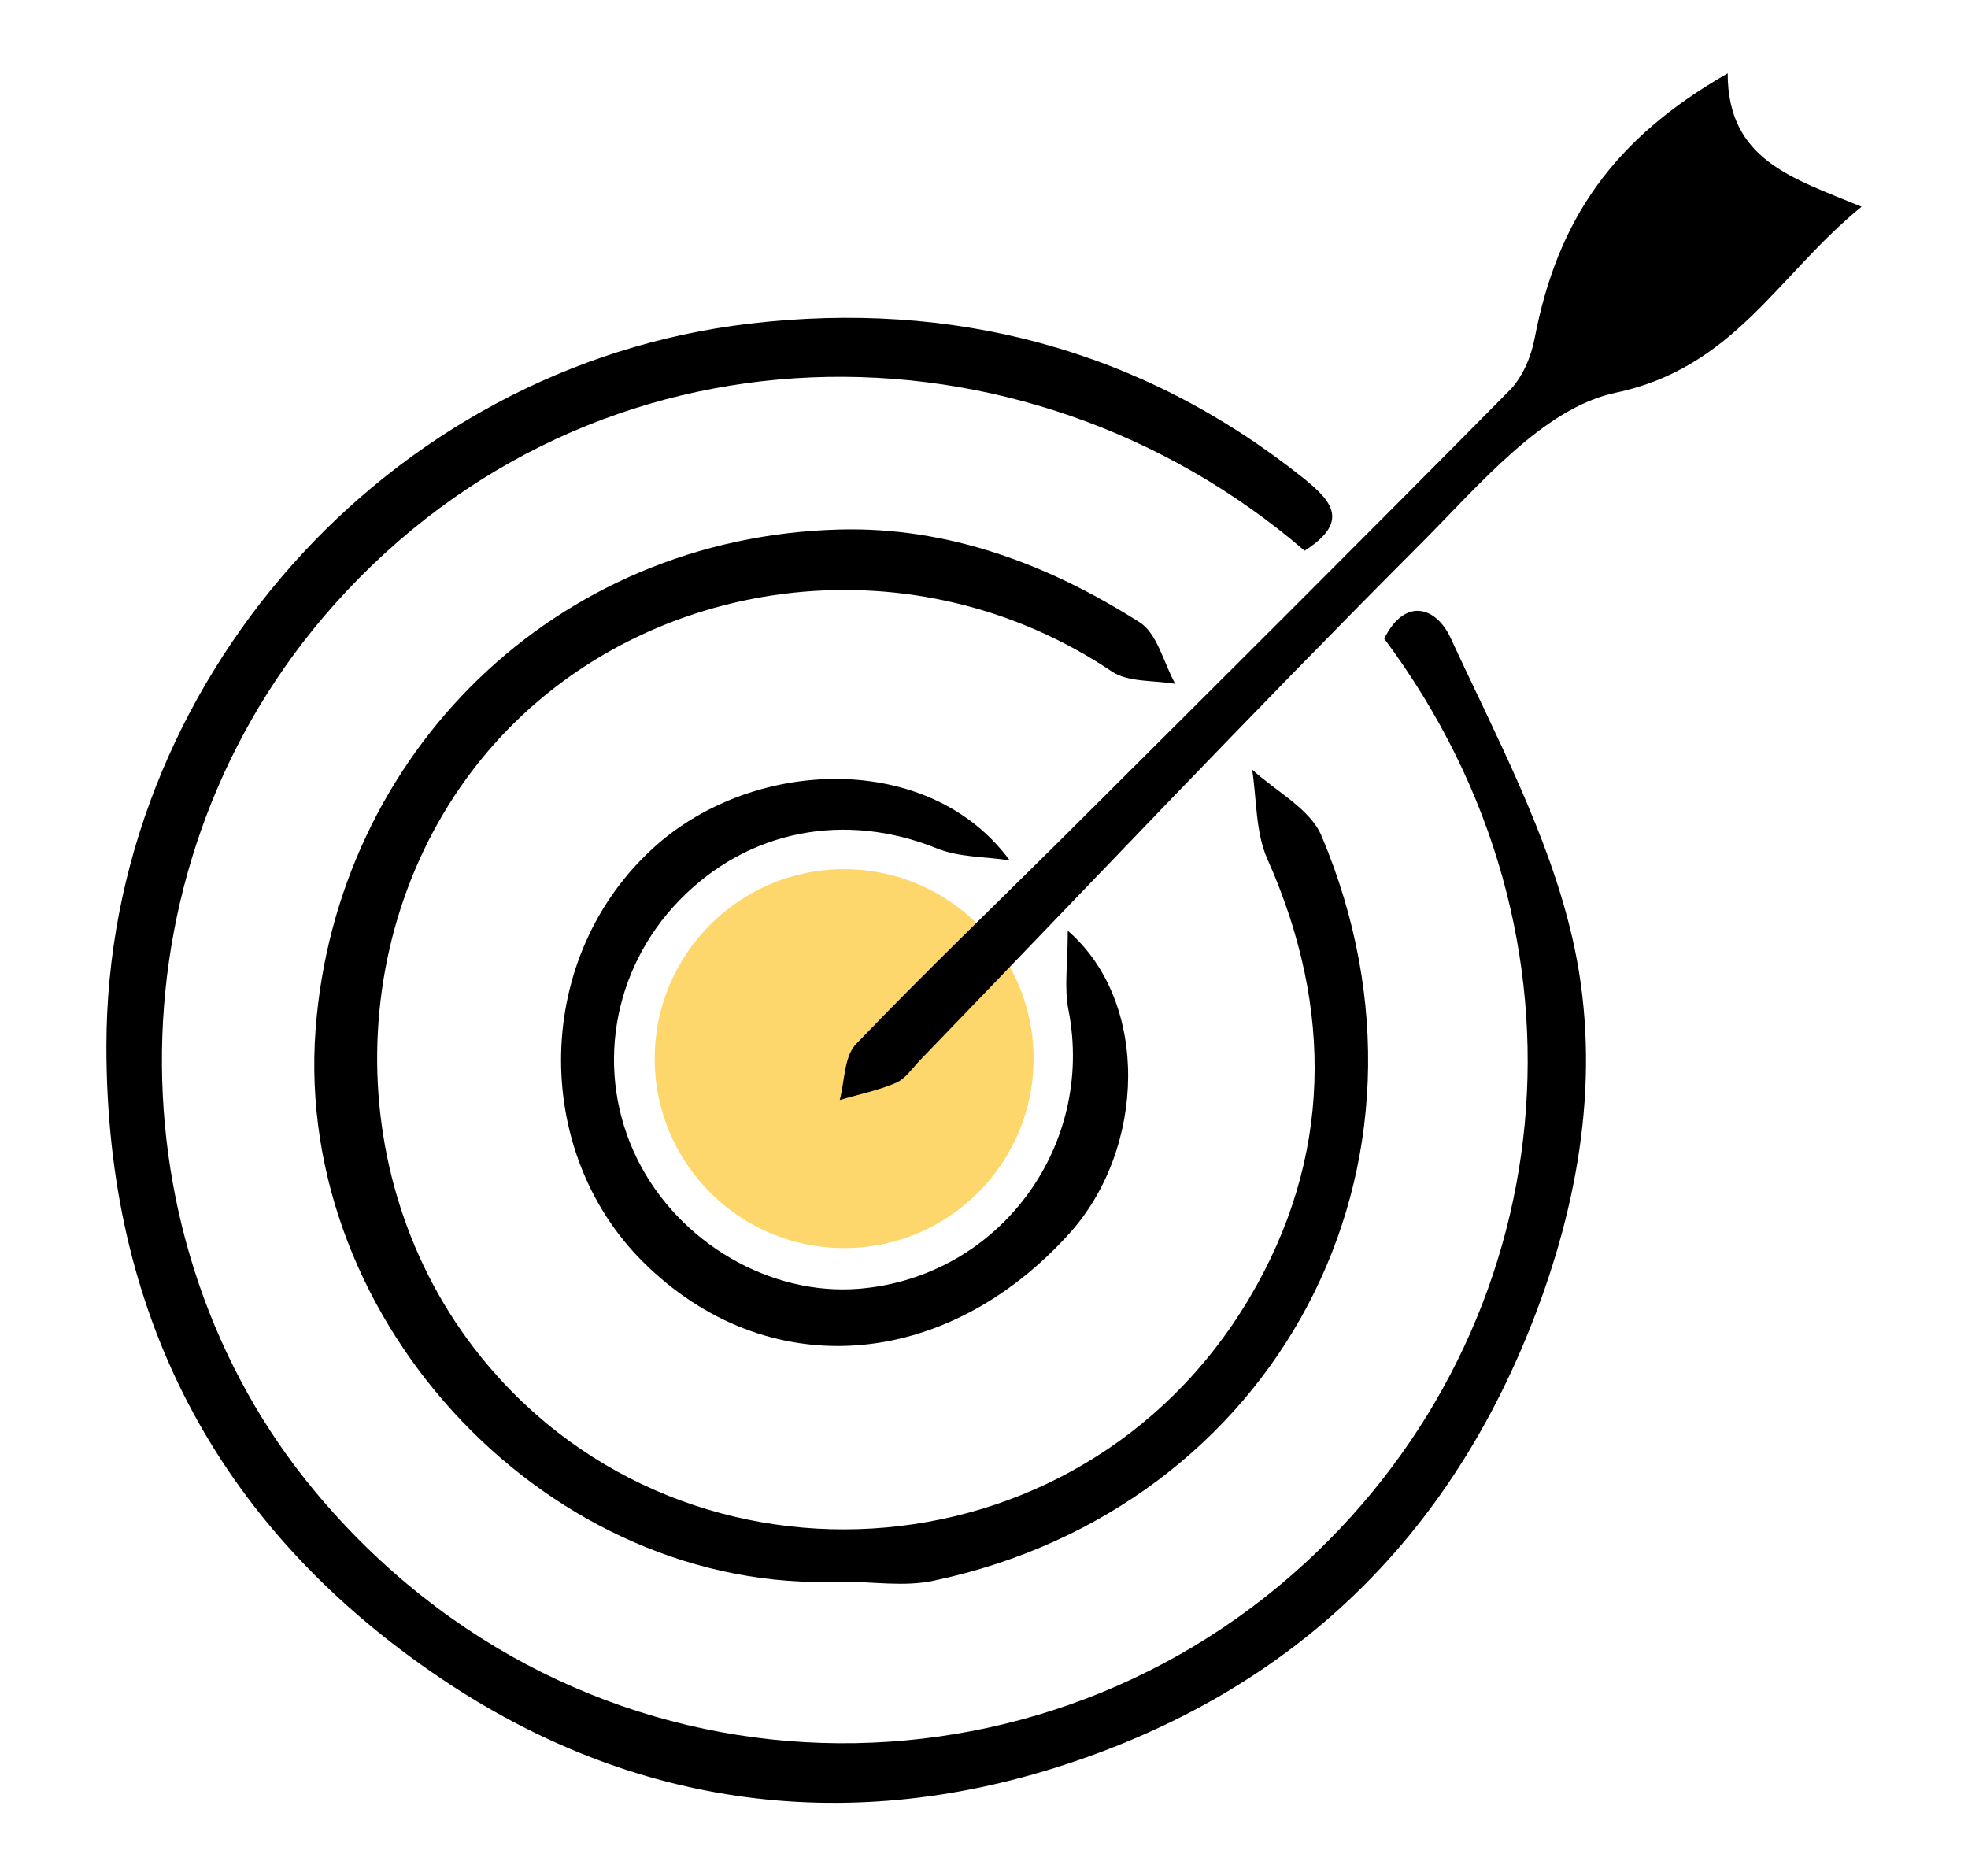
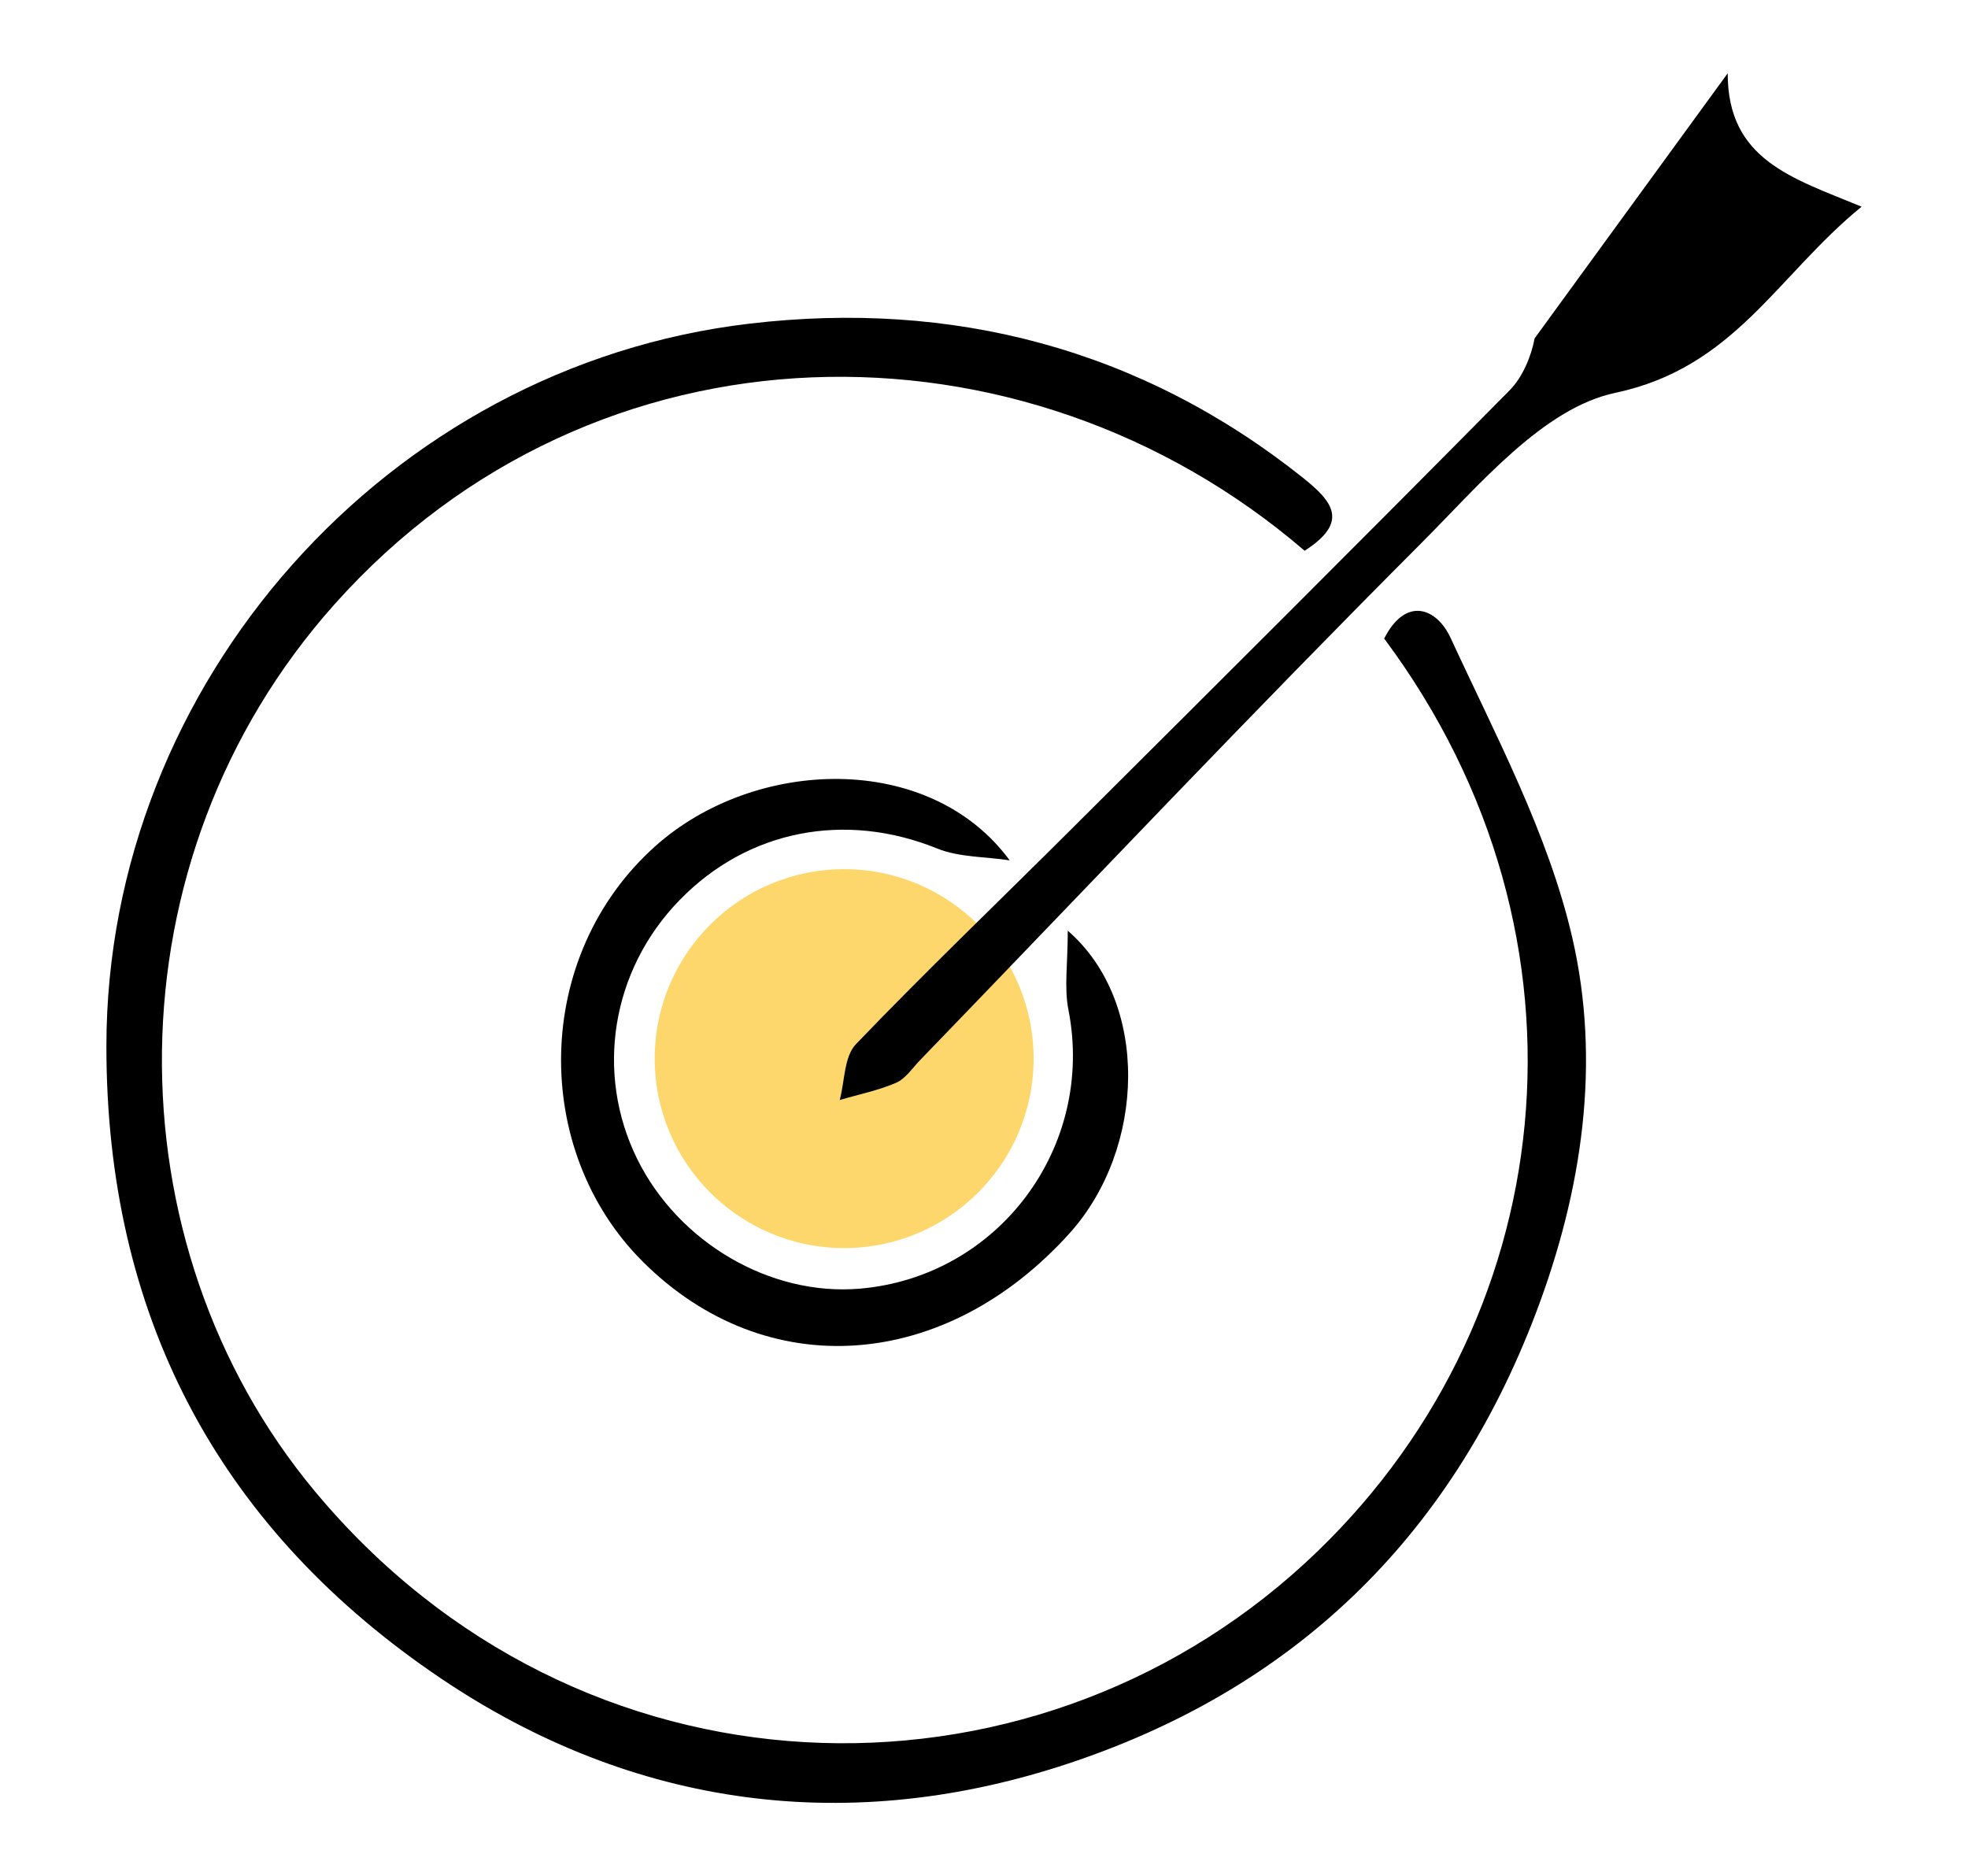
<svg xmlns="http://www.w3.org/2000/svg" id="Layer_1" x="0px" y="0px" viewBox="0 0 147.41 140.53" style="enable-background:new 0 0 147.41 140.53;" xml:space="preserve">
  <style type="text/css">	.st0{fill:#FDD76B;}</style>
  <g>
    <circle class="st0" cx="63.23" cy="79.29" r="14.19" />
    <g>
      <path d="M97.72,41.25c-21.07-18.11-53.16-17.86-72.68,4.03c-17.06,19.13-16.87,47.89-1.47,66.4   c19.79,23.79,53.36,24.57,74.21,5.37c19.2-17.68,22.63-46.79,5.9-69.22c1.61-3.18,3.93-2.32,4.98-0.04   c3.38,7.32,7.3,14.64,9.1,22.4c2.17,9.36,0.78,18.93-2.71,28.14c-6.44,16.97-18.3,28.3-35.34,33.86   c-16.77,5.47-33.03,3-47.39-6.96C16.23,114.09,7.96,98.41,7.97,78.35c0.01-27.17,21.05-50.93,48.18-54.11   c15.12-1.78,29.29,1.84,41.49,11.58C99.82,37.57,101.08,39.1,97.72,41.25z" />
-       <path d="M63.03,118.46c-21.66,0.97-41.05-19.25-39.39-41.36c1.55-20.59,17.87-36.89,39.26-37.44c8.15-0.21,15.65,2.62,22.46,6.95   c1.33,0.84,1.8,3.04,2.67,4.61c-1.59-0.28-3.51-0.1-4.74-0.92c-14.67-9.85-33.86-7.34-45.23,4.31   c-12.05,12.35-13.11,32.61-2.56,46.35c14.93,19.45,45.29,17.86,58.09-3.75c6.17-10.41,6.35-21.63,1.34-32.87   c-0.89-2-0.79-4.45-1.14-6.7c1.77,1.63,4.33,2.93,5.19,4.95c10.45,24.73-3.47,50.39-29.03,55.8   C67.74,118.87,65.34,118.46,63.03,118.46z" />
-       <path d="M129.41,5.49c0,6.49,4.82,7.84,10.03,9.99c-6.32,5.15-9.52,12.06-18.44,13.94c-5.43,1.15-10.2,6.92-14.58,11.3   C93.73,53.43,81.39,66.49,68.92,79.4c-0.58,0.6-1.09,1.39-1.8,1.7c-1.34,0.58-2.81,0.87-4.22,1.29c0.38-1.42,0.32-3.26,1.22-4.19   c5.18-5.4,10.59-10.58,15.89-15.86c11.05-11.01,22.1-22.01,33.06-33.1c0.97-0.98,1.62-2.52,1.88-3.9   C116.66,16.43,120.83,10.41,129.41,5.49z" />
+       <path d="M129.41,5.49c0,6.49,4.82,7.84,10.03,9.99c-6.32,5.15-9.52,12.06-18.44,13.94c-5.43,1.15-10.2,6.92-14.58,11.3   C93.73,53.43,81.39,66.49,68.92,79.4c-0.58,0.6-1.09,1.39-1.8,1.7c-1.34,0.58-2.81,0.87-4.22,1.29c0.38-1.42,0.32-3.26,1.22-4.19   c5.18-5.4,10.59-10.58,15.89-15.86c11.05-11.01,22.1-22.01,33.06-33.1c0.97-0.98,1.62-2.52,1.88-3.9   z" />
      <path d="M79.98,69.71c6.18,5.36,5.82,16.31,0.17,22.62c-9.31,10.38-22.76,11.4-32.02,2.15c-8.34-8.33-8.24-22.88,0.95-31.1   c7.46-6.67,20.54-7.11,26.55,1.06c-1.82-0.28-3.78-0.22-5.44-0.89c-6.87-2.78-14.16-1.41-19.29,3.87   c-5.1,5.24-6.35,12.94-3.17,19.39c3.1,6.27,9.98,10.28,16.67,9.71c10.41-0.89,17.64-10.63,15.63-20.88   C79.7,73.98,79.98,72.19,79.98,69.71z" />
    </g>
  </g>
</svg>